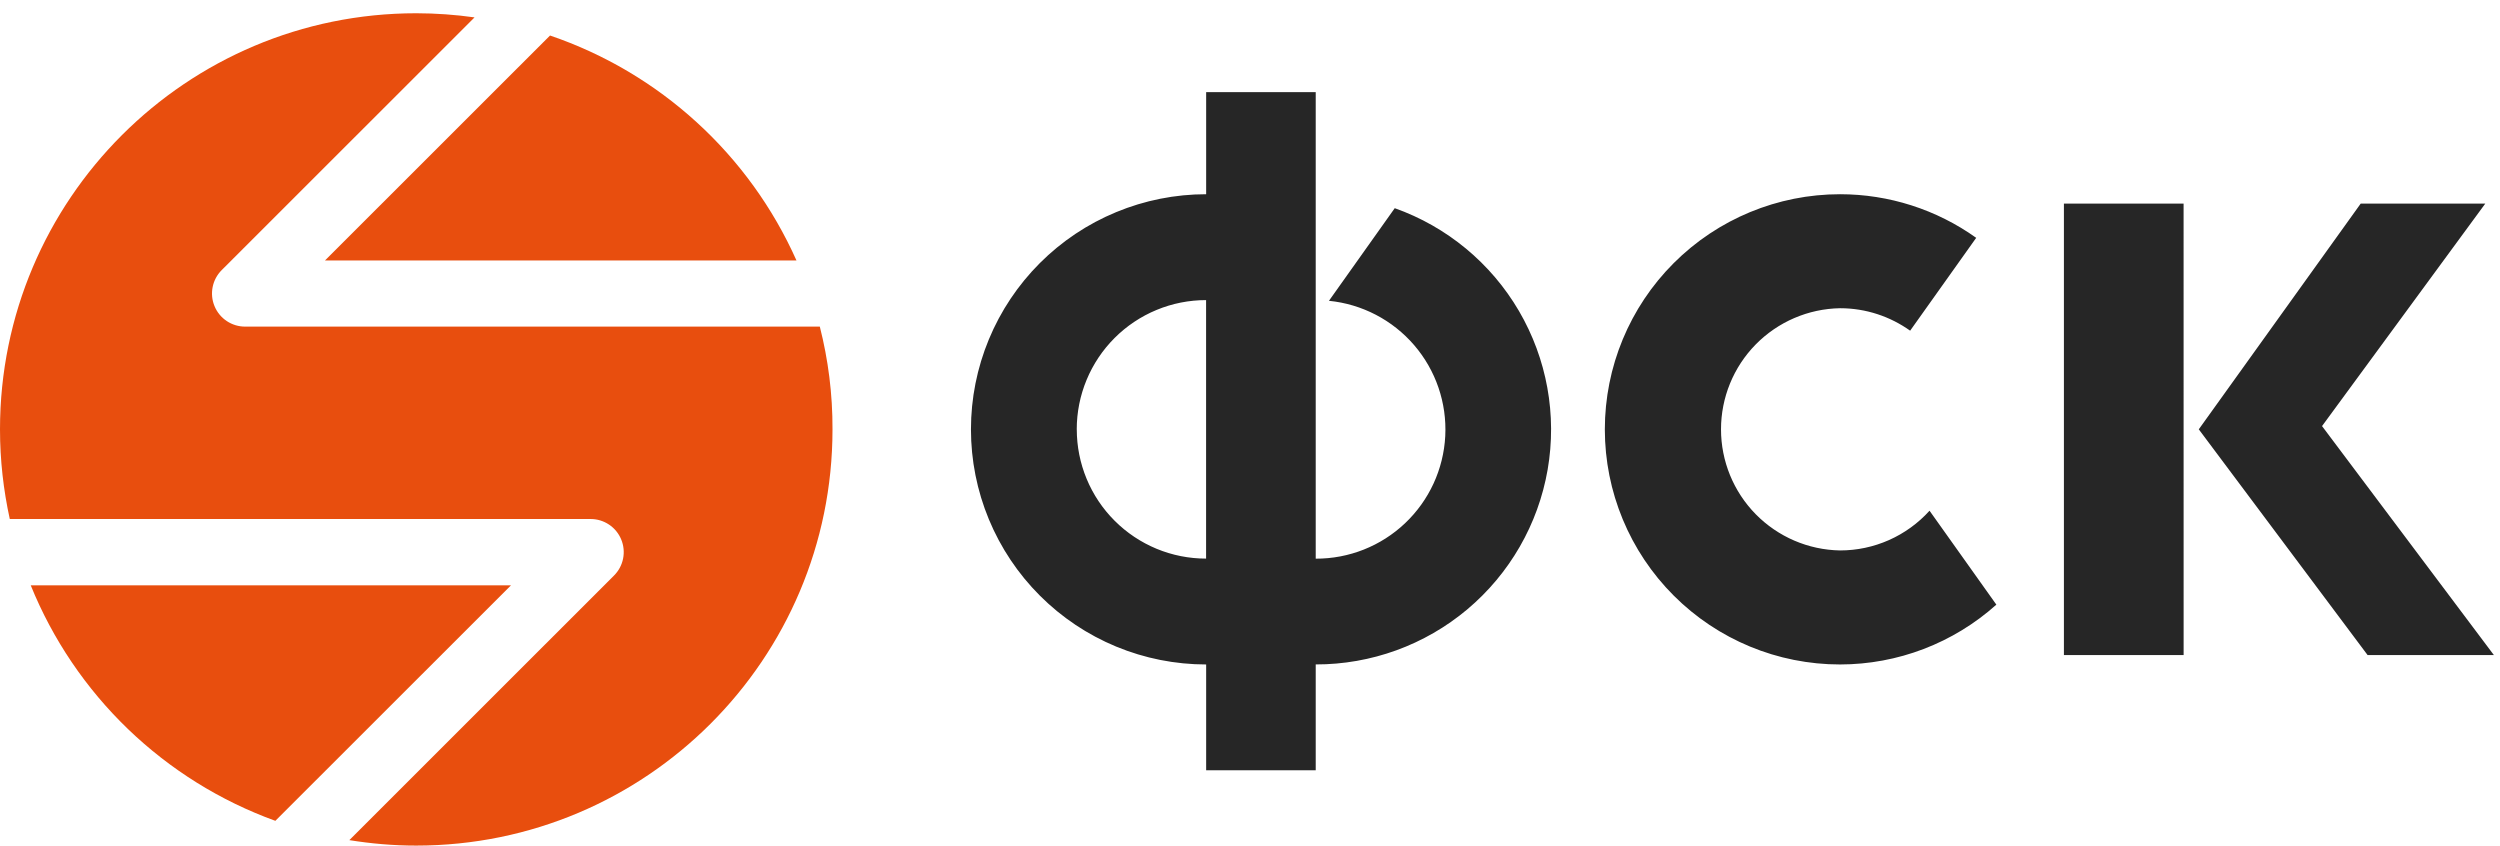
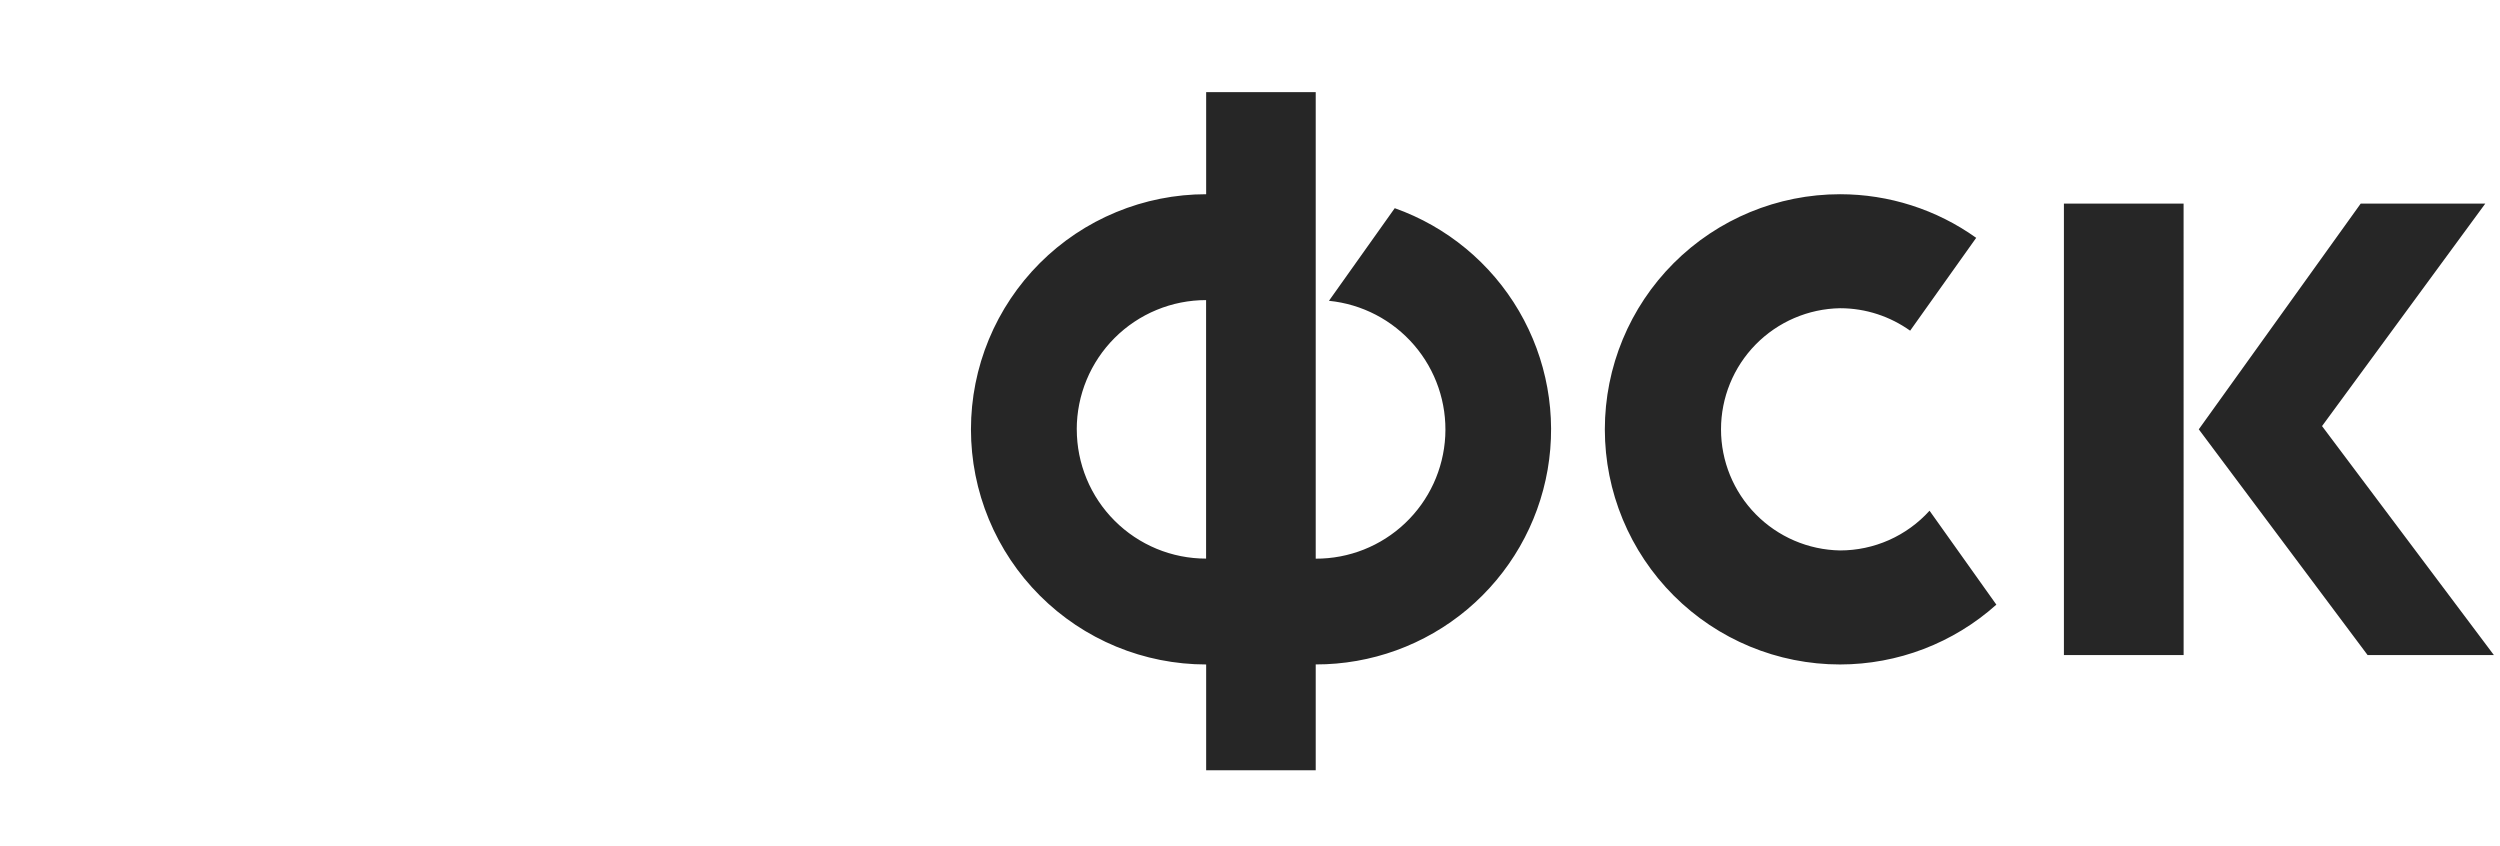
<svg xmlns="http://www.w3.org/2000/svg" width="136" height="46" viewBox="0 0 136 46" fill="none">
  <g id="Group 1781">
    <path id="Vector" d="M104.967 27.783C104.351 28.463 103.6 29.007 102.761 29.38C101.923 29.752 101.016 29.944 100.098 29.944C98.37 29.914 96.724 29.206 95.512 27.974C94.301 26.742 93.623 25.083 93.623 23.356C93.623 21.628 94.301 19.97 95.512 18.737C96.724 17.505 98.37 16.797 100.098 16.767C101.519 16.767 102.833 17.223 103.912 17.989L107.505 12.938C105.344 11.395 102.754 10.566 100.098 10.566C96.705 10.566 93.45 11.914 91.051 14.312C88.651 16.711 87.303 19.964 87.303 23.357C87.303 26.749 88.651 30.002 91.051 32.401C93.45 34.8 96.705 36.147 100.098 36.147C103.237 36.145 106.264 34.986 108.602 32.893L104.967 27.783ZM75.874 11.325L72.295 16.364C74.093 16.543 75.753 17.407 76.931 18.777C78.109 20.147 78.714 21.917 78.622 23.721C78.529 25.525 77.746 27.224 76.433 28.466C75.121 29.709 73.382 30.398 71.575 30.392V5.012H65.615V10.566C63.935 10.566 62.271 10.897 60.719 11.54C59.166 12.182 57.756 13.124 56.568 14.312C55.38 15.5 54.437 16.91 53.794 18.462C53.151 20.014 52.82 21.677 52.82 23.357C52.82 25.036 53.151 26.7 53.794 28.251C54.437 29.803 55.38 31.213 56.568 32.401C57.756 33.589 59.166 34.531 60.719 35.174C62.271 35.816 63.935 36.147 65.615 36.147V41.904H71.575V36.145C74.59 36.15 77.511 35.089 79.82 33.15C82.128 31.21 83.677 28.518 84.192 25.547C84.706 22.577 84.153 19.52 82.631 16.917C81.109 14.315 78.716 12.334 75.874 11.325ZM58.575 23.357C58.575 22.433 58.757 21.518 59.111 20.665C59.464 19.812 59.983 19.037 60.636 18.384C61.289 17.731 62.065 17.213 62.919 16.86C63.772 16.506 64.687 16.325 65.611 16.325V30.388C64.687 30.389 63.773 30.207 62.919 29.854C62.066 29.5 61.29 28.983 60.637 28.329C59.983 27.677 59.465 26.901 59.112 26.048C58.758 25.195 58.577 24.28 58.577 23.357H58.575ZM118.789 35.634H112.277V11.075H118.787L118.789 35.634ZM119.614 23.355L128.423 11.075H135.2L126.319 23.179L135.666 35.634H128.796L119.614 23.355Z" fill="#262626" />
-     <path id="Vector_2" d="M17.682 14.168H43.327C42.055 11.316 40.208 8.757 37.901 6.652C35.595 4.546 32.878 2.939 29.922 1.932L17.68 14.168H17.682Z" fill="#E84E0E" />
-     <path id="Vector_3" d="M44.598 17.768H13.338C12.98 17.769 12.631 17.663 12.334 17.465C12.037 17.267 11.806 16.985 11.67 16.655C11.533 16.326 11.498 15.963 11.568 15.613C11.638 15.263 11.811 14.942 12.064 14.69L25.815 0.946C24.765 0.798 23.706 0.723 22.646 0.721C10.138 0.721 0 10.855 0 23.359C0 25.031 0.188 26.66 0.532 28.234H32.127C32.484 28.233 32.833 28.339 33.13 28.537C33.427 28.735 33.658 29.017 33.794 29.347C33.931 29.676 33.966 30.039 33.896 30.389C33.826 30.739 33.653 31.06 33.4 31.312L19.004 45.703C20.192 45.895 21.403 46 22.642 46C35.15 46 45.288 35.865 45.288 23.363C45.296 21.429 45.053 19.557 44.598 17.768Z" fill="#E84E0E" />
-     <path id="Vector_4" d="M27.798 31.842H1.672C2.868 34.79 4.671 37.454 6.963 39.661C9.256 41.868 11.986 43.569 14.979 44.653L27.798 31.842Z" fill="#E84E0E" />
  </g>
</svg>